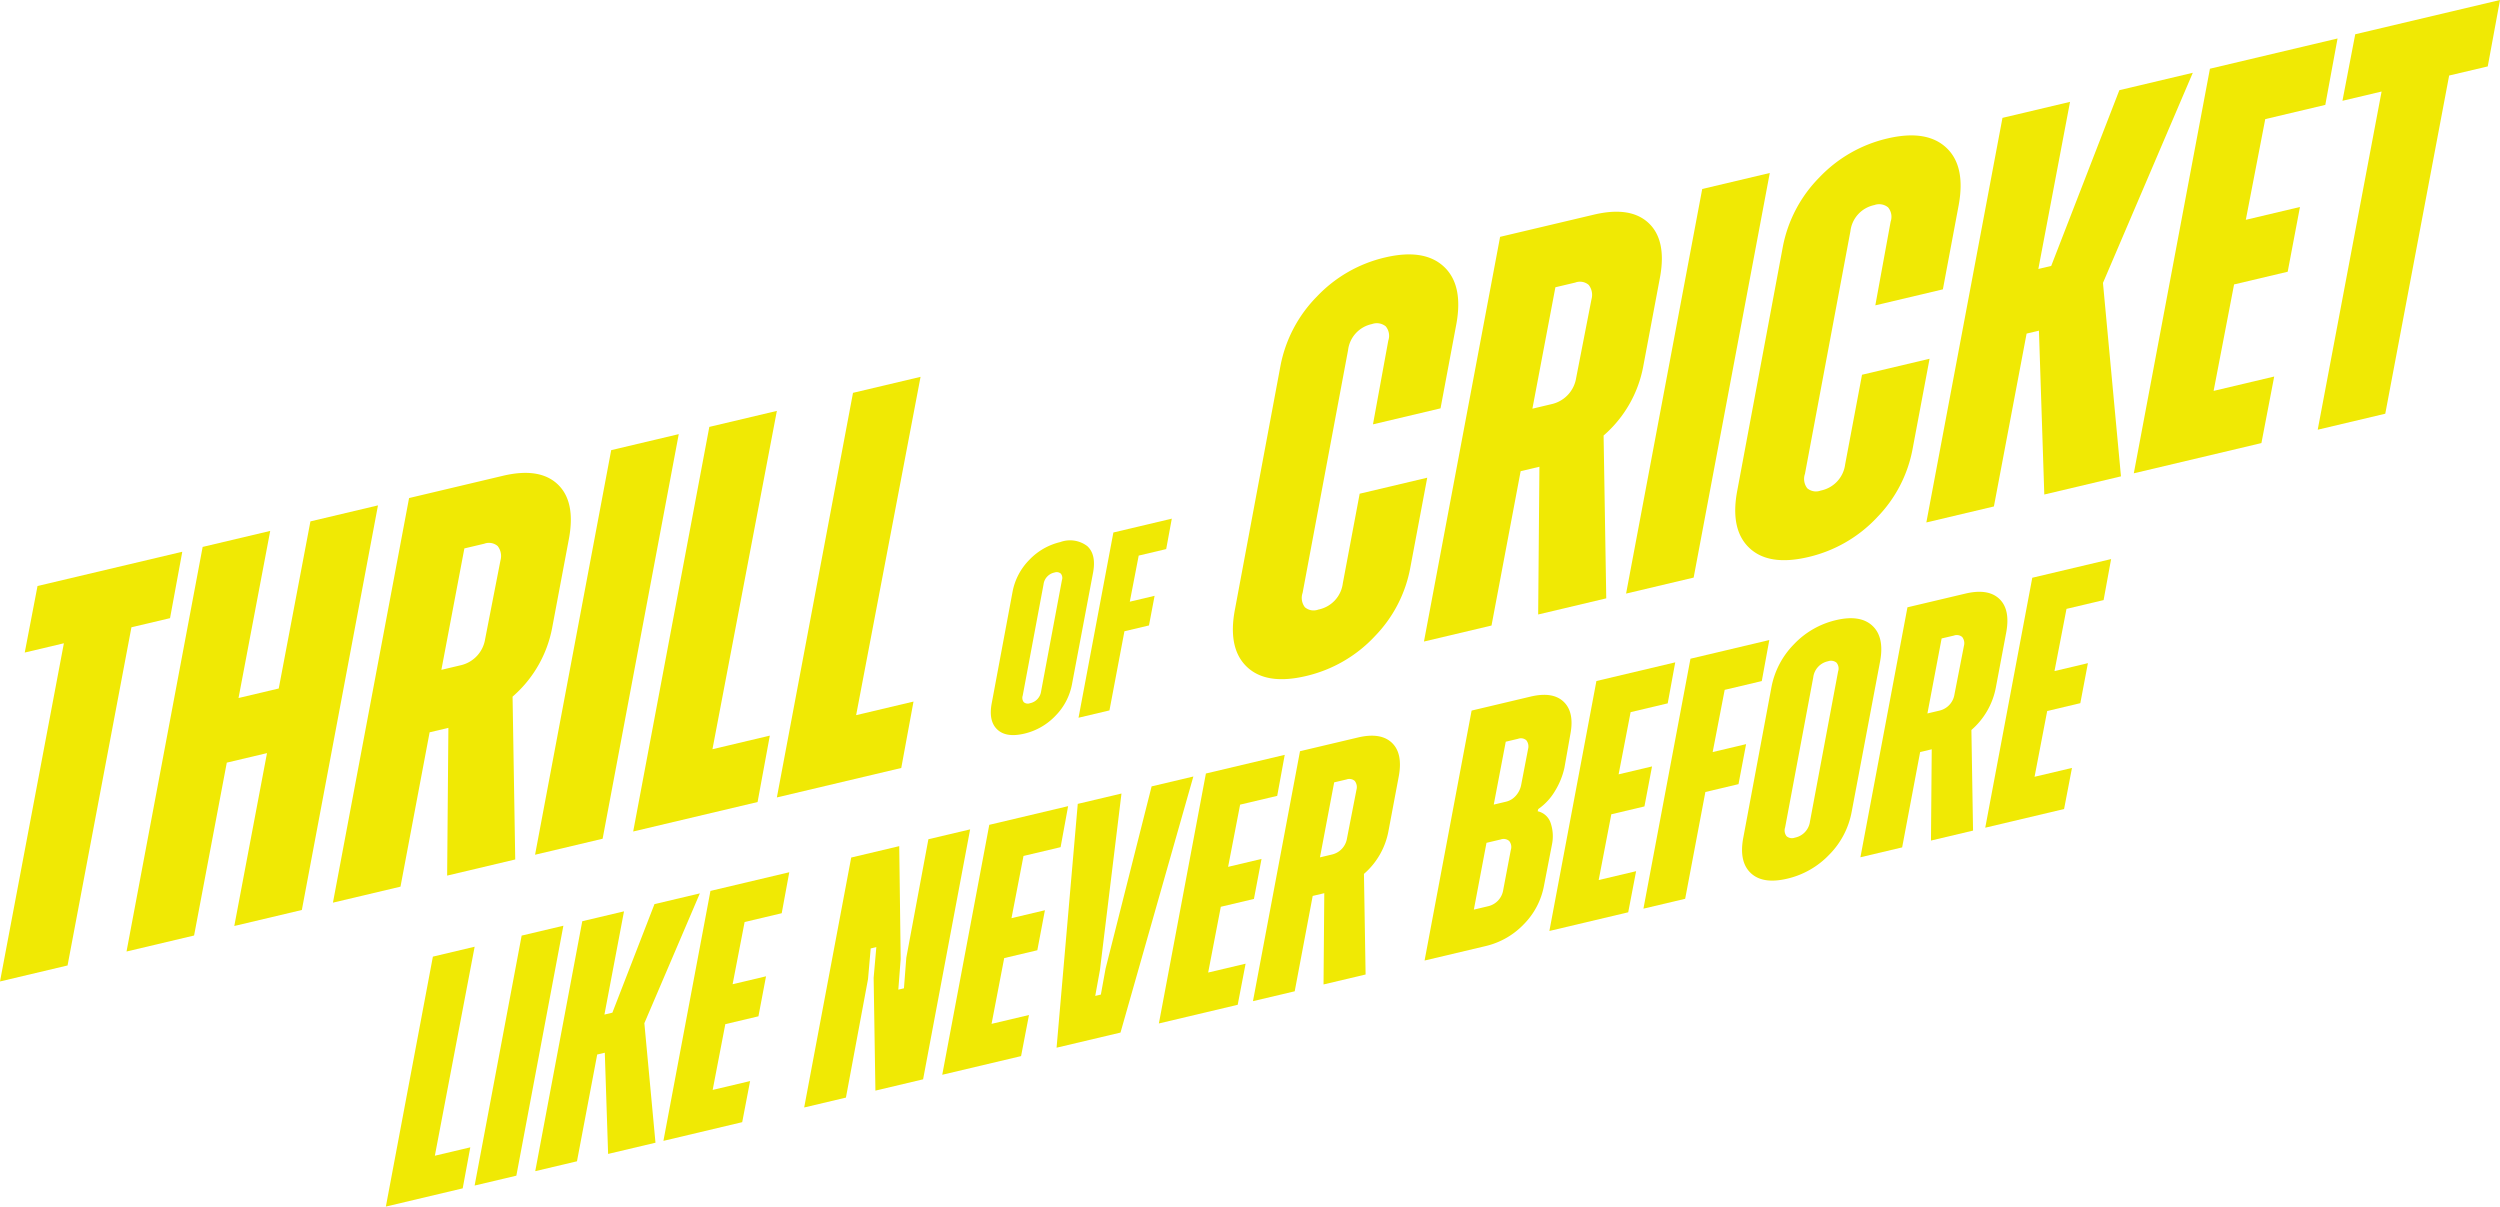
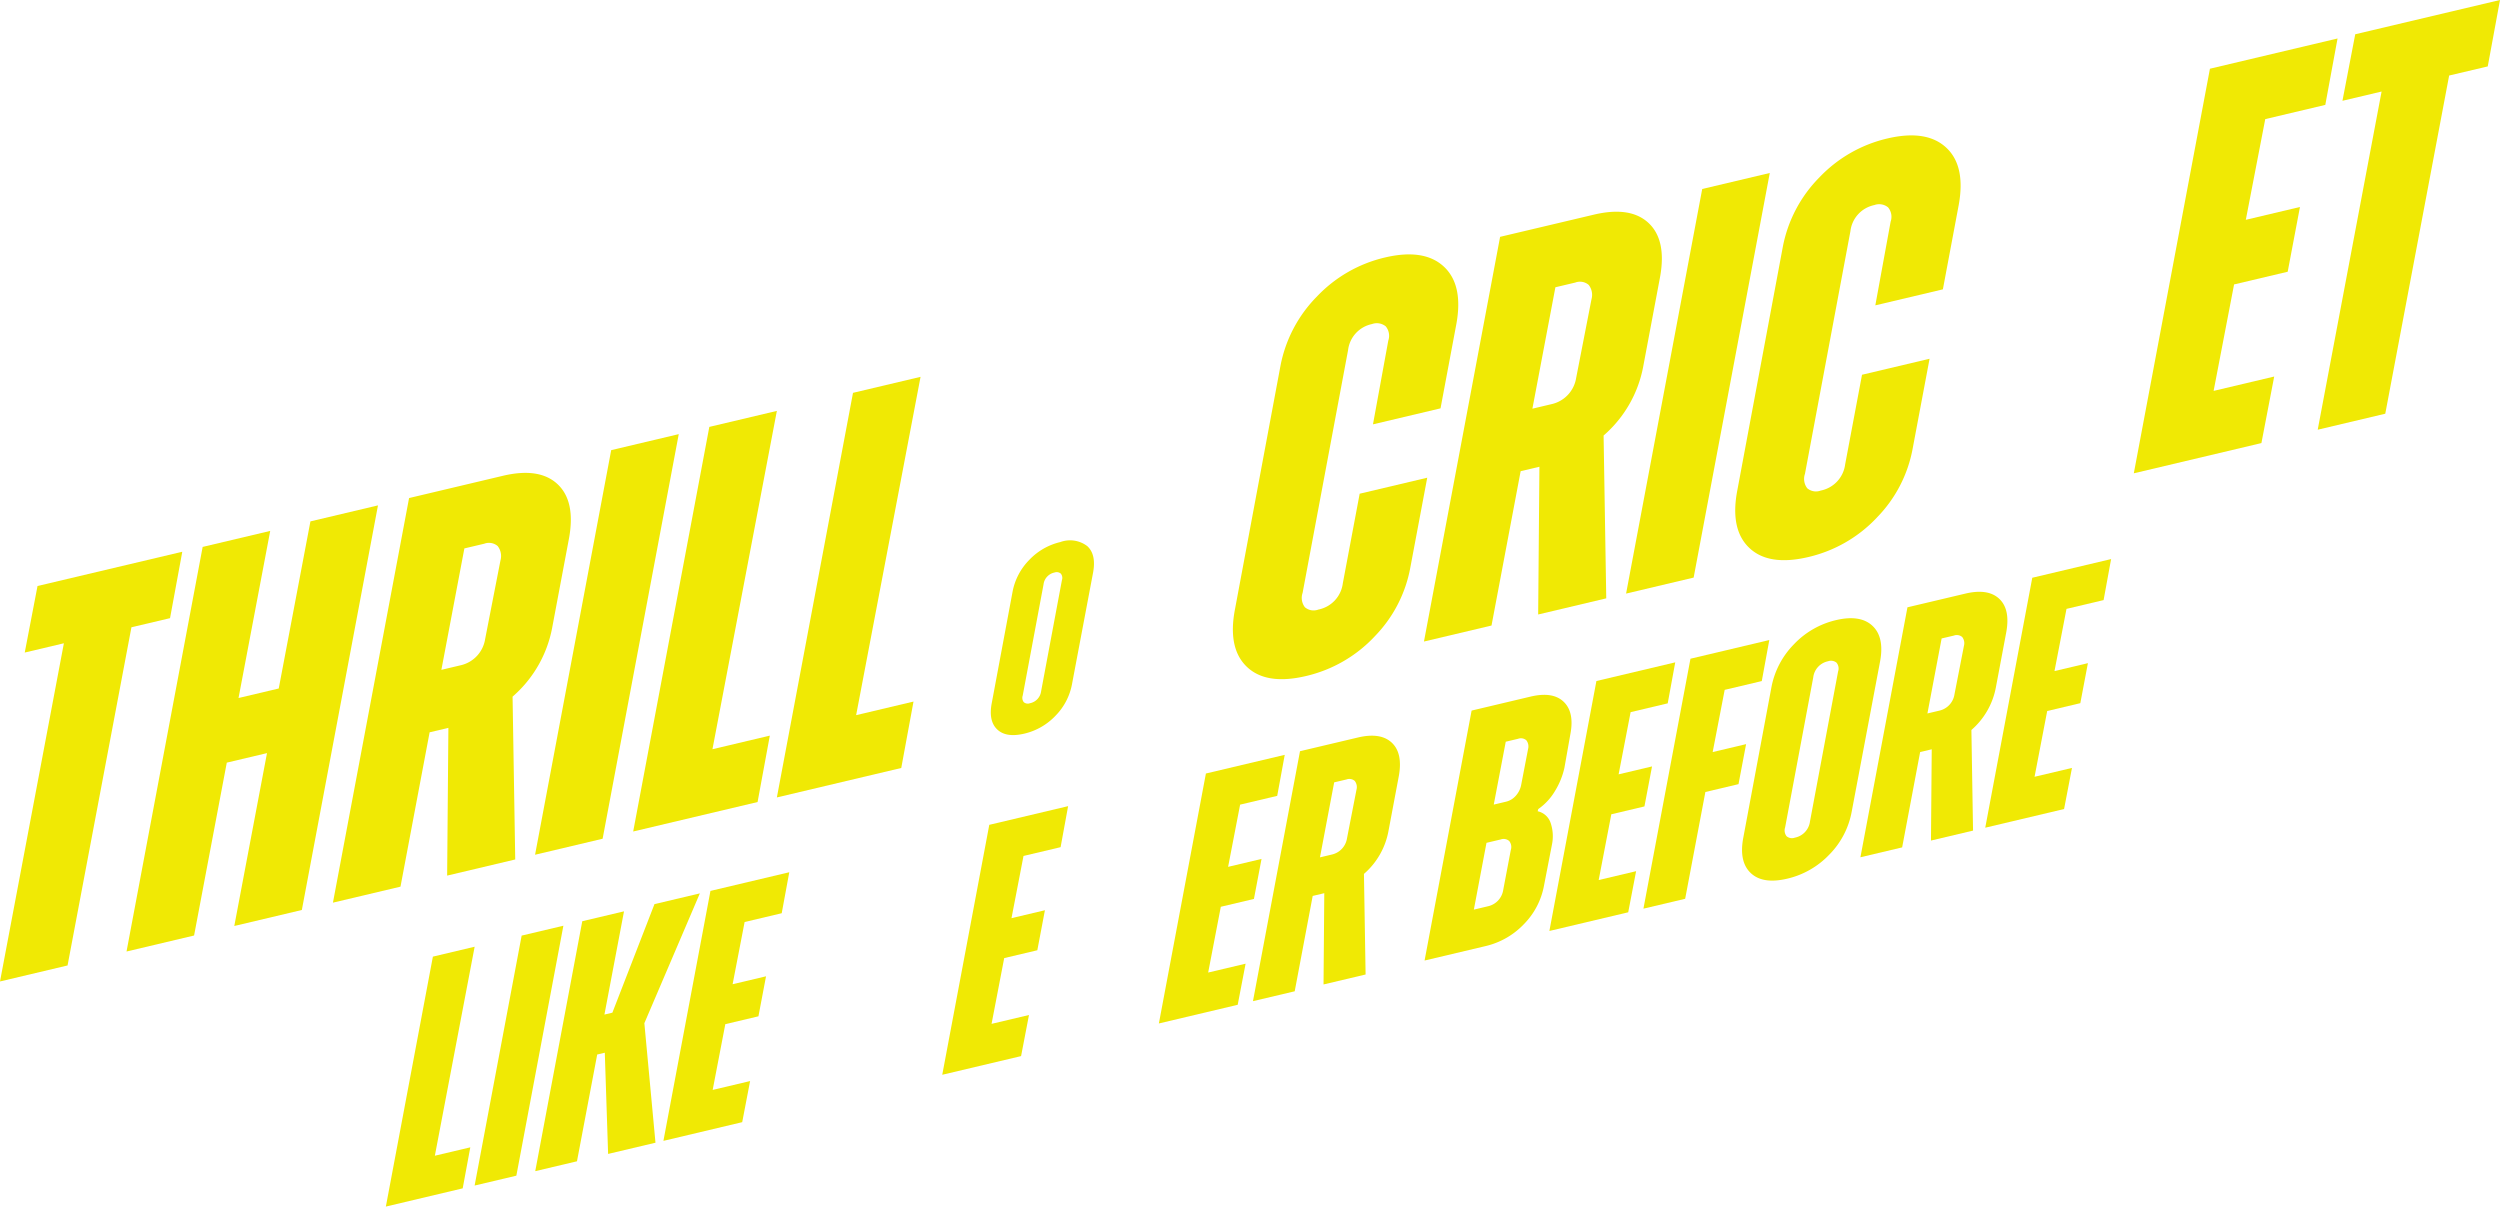
<svg xmlns="http://www.w3.org/2000/svg" width="329.136" height="158.852" viewBox="0 0 329.136 158.852">
  <g id="Group_41" data-name="Group 41" transform="translate(-132 -480.916)">
    <g id="Group_39" data-name="Group 39" transform="translate(132 480.916)">
      <g id="Group_35" data-name="Group 35" transform="translate(162.311 0)">
        <path id="Path_42" data-name="Path 42" d="M628,1243.486a17.977,17.977,0,0,1-9.005,5.187q-5.225,1.238-7.794-1.207t-1.56-7.628l5.985-32.026a17.747,17.747,0,0,1,4.793-9.1,17.978,17.978,0,0,1,8.935-5.134q5.152-1.22,7.759,1.179t1.666,7.567l-2.085,11.109-8.894,2.107,2.015-11.02a1.944,1.944,0,0,0-.337-1.883,1.86,1.86,0,0,0-1.807-.3,3.98,3.98,0,0,0-3.15,3.436l-5.985,31.954a2.021,2.021,0,0,0,.3,1.891,1.761,1.761,0,0,0,1.772.307,4.03,4.03,0,0,0,3.221-3.453l2.22-11.8,8.894-2.107-2.22,11.8a17.478,17.478,0,0,1-4.722,9.116" transform="translate(-609.353 -1159.673)" fill="#f0e904" />
        <path id="Path_43" data-name="Path 43" d="M845.952,1145.677q4.8-1.137,7.192,1.1t1.519,7.092l-2.22,11.8a15.884,15.884,0,0,1-5.218,9.088l.35,21.437-8.964,2.124.164-19.451-2.471.585-3.835,20.32-8.894,2.107L833.6,1148.6Zm-5.072,9.562-3.028,15.985,2.612-.619a4.2,4.2,0,0,0,3.15-3.436l2.021-10.367a2.128,2.128,0,0,0-.372-1.875,1.767,1.767,0,0,0-1.772-.307Z" transform="translate(-798.416 -1117.419)" fill="#f0e904" />
        <path id="Path_44" data-name="Path 44" d="M1050.155,1157.235l10.023-53.267,8.894-2.107-10.023,53.267Z" transform="translate(-998.384 -1079.087)" fill="#f0e904" />
        <path id="Path_45" data-name="Path 45" d="M1191.138,1110.085a17.975,17.975,0,0,1-9.005,5.187q-5.225,1.238-7.794-1.207t-1.56-7.628l5.985-32.026a17.747,17.747,0,0,1,4.793-9.1,17.981,17.981,0,0,1,8.935-5.134q5.152-1.22,7.759,1.179t1.666,7.567l-2.085,11.109-8.894,2.107,2.015-11.019a1.943,1.943,0,0,0-.337-1.883,1.86,1.86,0,0,0-1.807-.3,3.98,3.98,0,0,0-3.15,3.436l-5.986,31.953a2.021,2.021,0,0,0,.3,1.892,1.761,1.761,0,0,0,1.772.307,4.03,4.03,0,0,0,3.221-3.453l2.22-11.795,8.894-2.107-2.22,11.795a17.477,17.477,0,0,1-4.722,9.116" transform="translate(-1106.354 -1041.939)" fill="#f0e904" />
-         <path id="Path_46" data-name="Path 46" d="M1421.8,989.53l-11.829,27.667,2.371,25.466-10.094,2.391-.705-21.572-1.624.385-4.306,22.759-8.894,2.107,10.023-53.267,8.894-2.107-4.172,22,1.694-.4,8.972-23.137Z" transform="translate(-1295.418 -979.949)" fill="#f0e904" />
        <path id="Path_47" data-name="Path 47" d="M1644.512,959.833l-7.906,1.873-2.559,13.257,7.129-1.689-1.615,8.525-7.059,1.672-2.694,14.016,7.976-1.89-1.683,8.76-16.8,3.98,10.023-53.267,16.8-3.98Z" transform="translate(-1500.687 -946.024)" fill="#f0e904" />
        <path id="Path_48" data-name="Path 48" d="M1849.438,907.954l-1.613,8.743-5.082,1.2-8.41,44.524-8.894,2.107,8.41-44.524-5.153,1.221,1.683-8.76Z" transform="translate(-1682.613 -907.954)" fill="#f0e904" />
      </g>
      <g id="Group_37" data-name="Group 37" transform="translate(0 49.615)">
        <path id="Path_64" data-name="Path 64" d="M351.665,778.846l-1.613,8.743-5.082,1.2-8.41,44.524-8.894,2.107,8.41-44.524-5.153,1.221,1.683-8.76Z" transform="translate(-327.666 -755.821)" fill="#f0e904" />
        <path id="Path_65" data-name="Path 65" d="M493.711,728.988l8.894-2.107-10.023,53.267-8.894,2.107,4.306-22.759-5.294,1.254-4.306,22.759-8.894,2.107,10.023-53.267,8.894-2.107-4.172,22,5.294-1.254Z" transform="translate(-452.842 -709.96)" fill="#f0e904" />
        <path id="Path_66" data-name="Path 66" d="M723.26,690.828q4.8-1.137,7.192,1.1t1.519,7.092l-2.22,11.795a15.884,15.884,0,0,1-5.218,9.088l.35,21.437-8.964,2.124.164-19.451-2.471.585-3.835,20.32-8.894,2.107,10.023-53.267Zm-5.072,9.562-3.028,15.985,2.612-.619a4.2,4.2,0,0,0,3.15-3.436l2.021-10.367a2.128,2.128,0,0,0-.372-1.875,1.766,1.766,0,0,0-1.772-.307Z" transform="translate(-657.051 -677.802)" fill="#f0e904" />
        <path id="Path_67" data-name="Path 67" d="M927.463,702.384l10.023-53.267,8.894-2.107-10.023,53.267Z" transform="translate(-857.019 -639.469)" fill="#f0e904" />
        <path id="Path_68" data-name="Path 68" d="M1056.363,620.957l-8.48,44.541,7.553-1.789-1.613,8.743-16.376,3.879,10.023-53.267Z" transform="translate(-954.085 -616.476)" fill="#f0e904" />
        <path id="Path_69" data-name="Path 69" d="M1217.427,582.8l-8.481,44.541,7.553-1.789-1.613,8.743-16.376,3.879,10.023-53.267Z" transform="translate(-1096.232 -582.803)" fill="#f0e904" />
      </g>
      <g id="Group_36" data-name="Group 36" transform="translate(130.442 68.287)">
        <path id="Path_70" data-name="Path 70" d="M1436.549,789.413a8.229,8.229,0,0,1-4.123,2.375q-2.392.567-3.568-.553t-.714-3.492l2.74-14.662a8.126,8.126,0,0,1,2.194-4.165,8.23,8.23,0,0,1,4.091-2.351,3.738,3.738,0,0,1,3.552.54q1.193,1.1.762,3.464l-2.772,14.67a8,8,0,0,1-2.162,4.174m-3.384-1.628a1.845,1.845,0,0,0,1.474-1.581l2.74-14.629a.89.89,0,0,0-.154-.862.852.852,0,0,0-.827-.137,1.822,1.822,0,0,0-1.442,1.573l-2.74,14.629a.925.925,0,0,0,.138.866.806.806,0,0,0,.811.141" transform="translate(-1428.013 -763.488)" fill="#f0e904" />
-         <path id="Path_71" data-name="Path 71" d="M1537.906,745.783l-3.619.857-1.172,6.069,3.264-.773-.739,3.9-3.231.766-1.972,10.42-4.072.965,4.589-24.387,7.691-1.822Z" transform="translate(-1514.814 -741.781)" fill="#f0e904" />
      </g>
    </g>
    <g id="Group_38" data-name="Group 38" transform="translate(182.8 554.519)">
      <path id="Path_49" data-name="Path 49" d="M458.693,1753.354l-6.192,32.907,10.117-2.4,1-5.4-4.666,1.105,5.239-27.516Z" transform="translate(-452.501 -1701.013)" fill="#f0e904" />
      <path id="Path_50" data-name="Path 50" d="M526.241,1768.793l6.192-32.907,5.494-1.3-6.192,32.907Z" transform="translate(-514.555 -1686.313)" fill="#f0e904" />
      <path id="Path_51" data-name="Path 51" d="M598.268,1707.729l-7.307,17.092,1.464,15.733-6.236,1.477-.436-13.326-1,.238L582.09,1743l-5.494,1.3,6.192-32.907,5.494-1.3-2.577,13.591,1.046-.248,5.543-14.293Z" transform="translate(-556.929 -1663.714)" fill="#f0e904" />
      <path id="Path_52" data-name="Path 52" d="M698.654,1695.531l-4.884,1.157-1.581,8.19,4.4-1.043-1,5.267-4.361,1.033-1.664,8.658,4.928-1.167-1.04,5.412L683.08,1725.5l6.192-32.907,10.378-2.459Z" transform="translate(-646.538 -1648.903)" fill="#f0e904" />
-       <path id="Path_53" data-name="Path 53" d="M800.019,1691.158l6.192-32.907,6.323-1.5.189,14.867-.31,4.026.741-.176.31-4.026,2.908-15.6,5.495-1.3-6.192,32.907-6.279,1.488-.232-14.857.354-4.036-.741.176-.354,4.036-2.908,15.6Z" transform="translate(-744.945 -1618.956)" fill="#f0e904" />
      <path id="Path_54" data-name="Path 54" d="M930.333,1640.649l-4.884,1.157-1.581,8.19,4.4-1.043-1,5.267-4.361,1.033-1.664,8.659,4.927-1.167-1.04,5.411-10.378,2.459,6.192-32.907,10.378-2.459Z" transform="translate(-841.5 -1602.719)" fill="#f0e904" />
-       <path id="Path_55" data-name="Path 55" d="M1009.685,1646.317l2.79-32.1,5.756-1.364-2.833,23.219-.622,3.426.741-.176.622-3.426,6.06-23.983,5.495-1.3-9.593,33.713Z" transform="translate(-921.383 -1581.986)" fill="#f0e904" />
      <path id="Path_56" data-name="Path 56" d="M1110.281,1598.021l-4.884,1.157-1.581,8.19,4.4-1.043-1,5.267-4.361,1.033-1.664,8.659,4.928-1.167-1.04,5.411-10.378,2.459,6.192-32.907,10.379-2.459Z" transform="translate(-992.93 -1566.847)" fill="#f0e904" />
      <path id="Path_57" data-name="Path 57" d="M1186.674,1576.958q2.965-.7,4.443.677t.939,4.381l-1.372,7.287a9.811,9.811,0,0,1-3.223,5.614l.217,13.244-5.538,1.312.1-12.016-1.526.361-2.369,12.554-5.495,1.3,6.192-32.907Zm-3.133,5.907-1.871,9.875,1.613-.382a2.593,2.593,0,0,0,1.946-2.123l1.249-6.4a1.314,1.314,0,0,0-.23-1.158,1.091,1.091,0,0,0-1.094-.19Z" transform="translate(-1058.691 -1553.468)" fill="#f0e904" />
      <path id="Path_58" data-name="Path 58" d="M1329.335,1543.021q2.921-.692,4.355.675t.894,4.235l-.787,4.453a9.907,9.907,0,0,1-1.238,3.055,7.6,7.6,0,0,1-2.206,2.386l-.084.29a2.315,2.315,0,0,1,1.7,1.507,5.426,5.426,0,0,1,.181,2.9l-1.04,5.367a9.74,9.74,0,0,1-2.66,5.1,10.154,10.154,0,0,1-5.042,2.879l-8.024,1.9,6.192-32.907Zm-2.6,20.2a1.255,1.255,0,0,0-.208-1.186,1.113,1.113,0,0,0-1.117-.207l-1.875.444-1.663,8.793,1.918-.455a2.594,2.594,0,0,0,1.946-2.123Zm2.274-13.295a1.315,1.315,0,0,0-.23-1.158,1.091,1.091,0,0,0-1.094-.19l-1.614.382-1.58,8.279,1.614-.382a2.464,2.464,0,0,0,1.282-.775,2.958,2.958,0,0,0,.707-1.4Z" transform="translate(-1178.632 -1524.913)" fill="#f0e904" />
      <path id="Path_59" data-name="Path 59" d="M1434.69,1521.173l-4.884,1.157-1.581,8.19,4.4-1.043-1,5.267-4.36,1.033-1.664,8.659,4.928-1.167-1.04,5.412-10.378,2.459,6.192-32.907,10.378-2.458Z" transform="translate(-1265.928 -1502.177)" fill="#f0e904" />
      <path id="Path_60" data-name="Path 60" d="M1512.834,1502.661l-4.884,1.157-1.581,8.19,4.4-1.043-1,5.267-4.361,1.033-2.661,14.06-5.494,1.3,6.192-32.907,10.379-2.459Z" transform="translate(-1331.688 -1486.599)" fill="#f0e904" />
      <path id="Path_61" data-name="Path 61" d="M1590.652,1510.246a11.107,11.107,0,0,1-5.563,3.2q-3.228.764-4.815-.746t-.964-4.712l3.7-19.785a10.962,10.962,0,0,1,2.961-5.62,11.105,11.105,0,0,1,5.52-3.172q3.183-.754,4.793.729t1.029,4.674l-3.741,19.8a10.8,10.8,0,0,1-2.917,5.632m-4.567-2.2a2.49,2.49,0,0,0,1.99-2.133l3.7-19.74a1.2,1.2,0,0,0-.208-1.164,1.149,1.149,0,0,0-1.116-.185,2.459,2.459,0,0,0-1.946,2.123l-3.7,19.74a1.248,1.248,0,0,0,.186,1.169,1.088,1.088,0,0,0,1.094.19" transform="translate(-1400.586 -1471.369)" fill="#f0e904" />
      <path id="Path_62" data-name="Path 62" d="M1691.308,1457.415q2.965-.7,4.443.677t.939,4.381l-1.372,7.286a9.812,9.812,0,0,1-3.223,5.615l.216,13.244-5.538,1.312.1-12.016-1.526.362-2.369,12.553-5.494,1.3,6.192-32.907Zm-3.133,5.907-1.871,9.875,1.614-.382a2.594,2.594,0,0,0,1.946-2.123l1.249-6.4a1.314,1.314,0,0,0-.23-1.158,1.091,1.091,0,0,0-1.095-.19Z" transform="translate(-1483.351 -1452.87)" fill="#f0e904" />
      <path id="Path_63" data-name="Path 63" d="M1796.794,1435.393l-4.884,1.157-1.581,8.19,4.4-1.043-1,5.267-4.361,1.033-1.664,8.659,4.927-1.167-1.04,5.411-10.378,2.459,6.192-32.907,10.378-2.459Z" transform="translate(-1570.646 -1429.992)" fill="#f0e904" />
    </g>
  </g>
</svg>